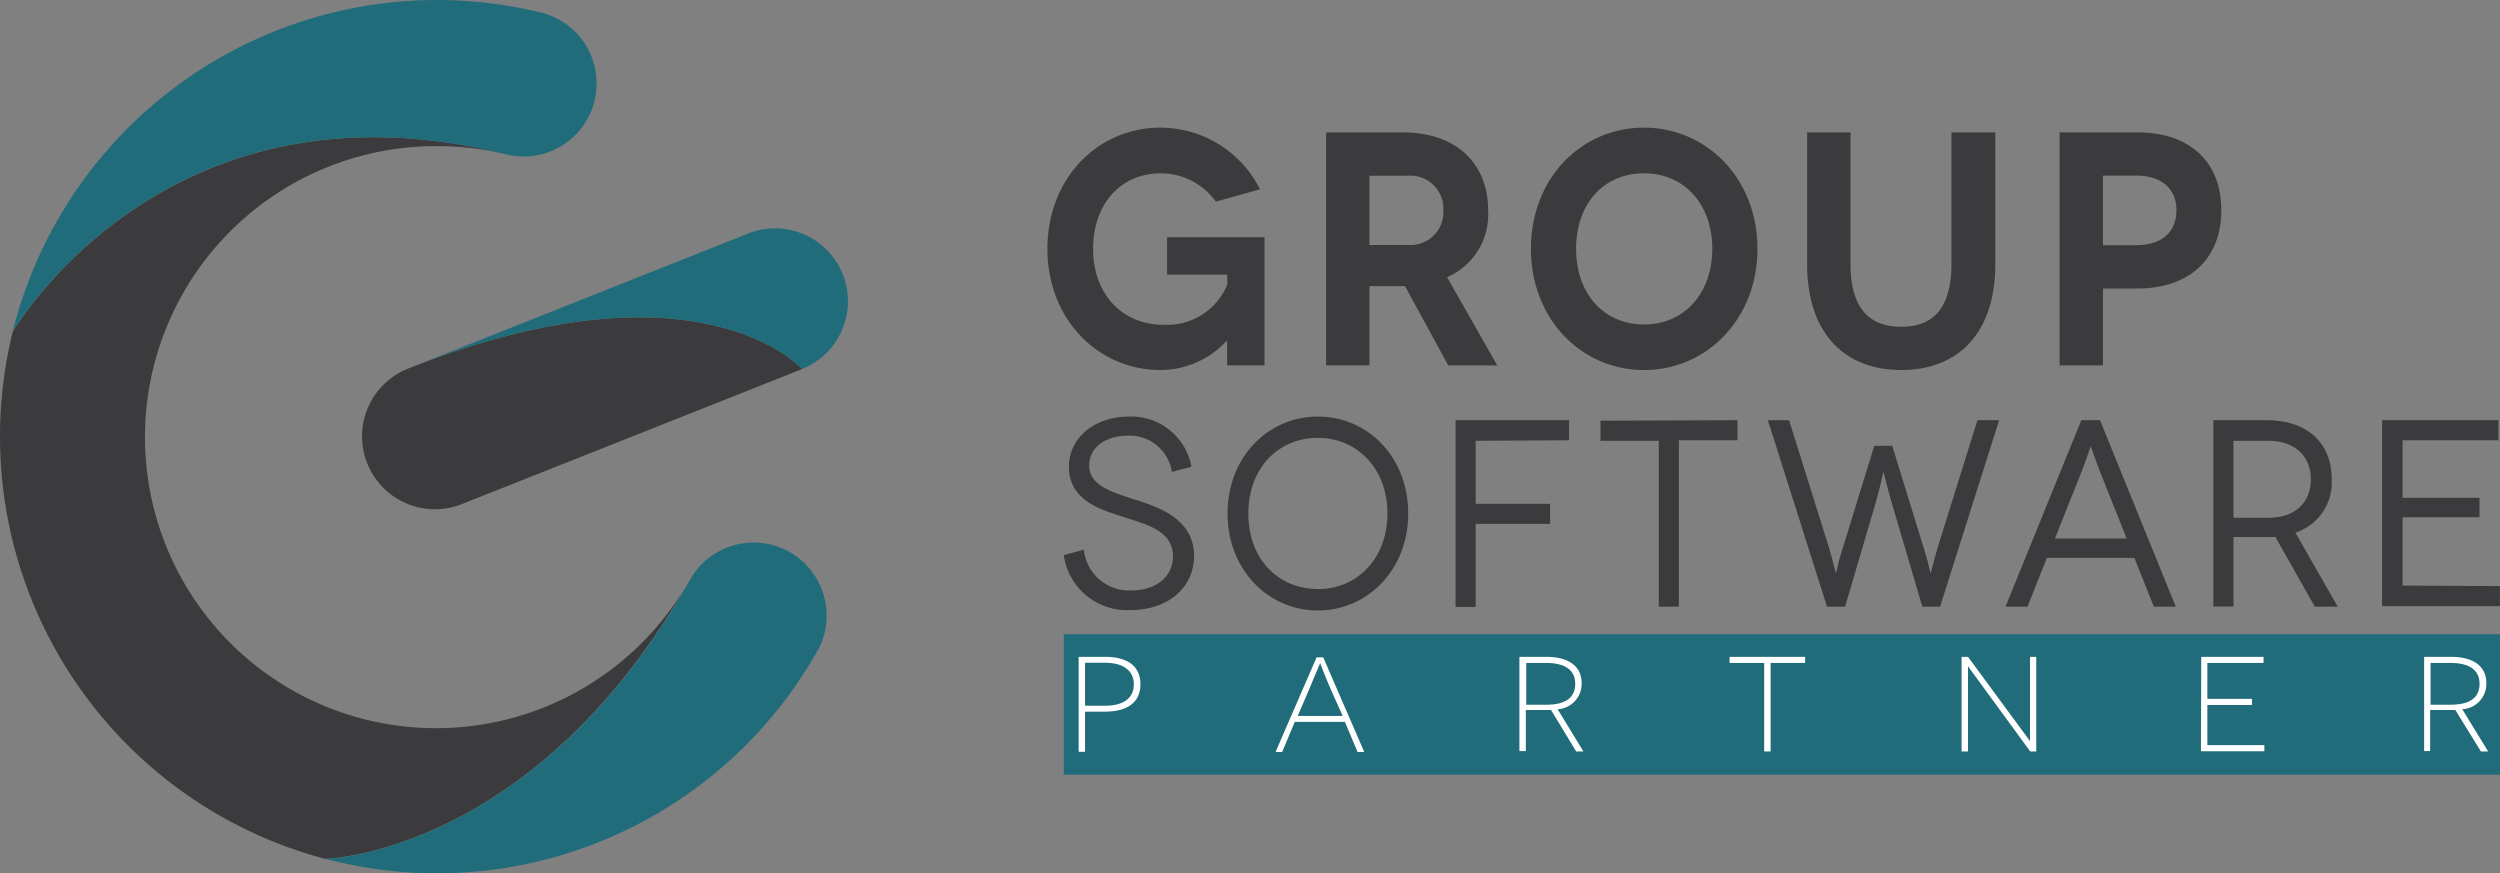
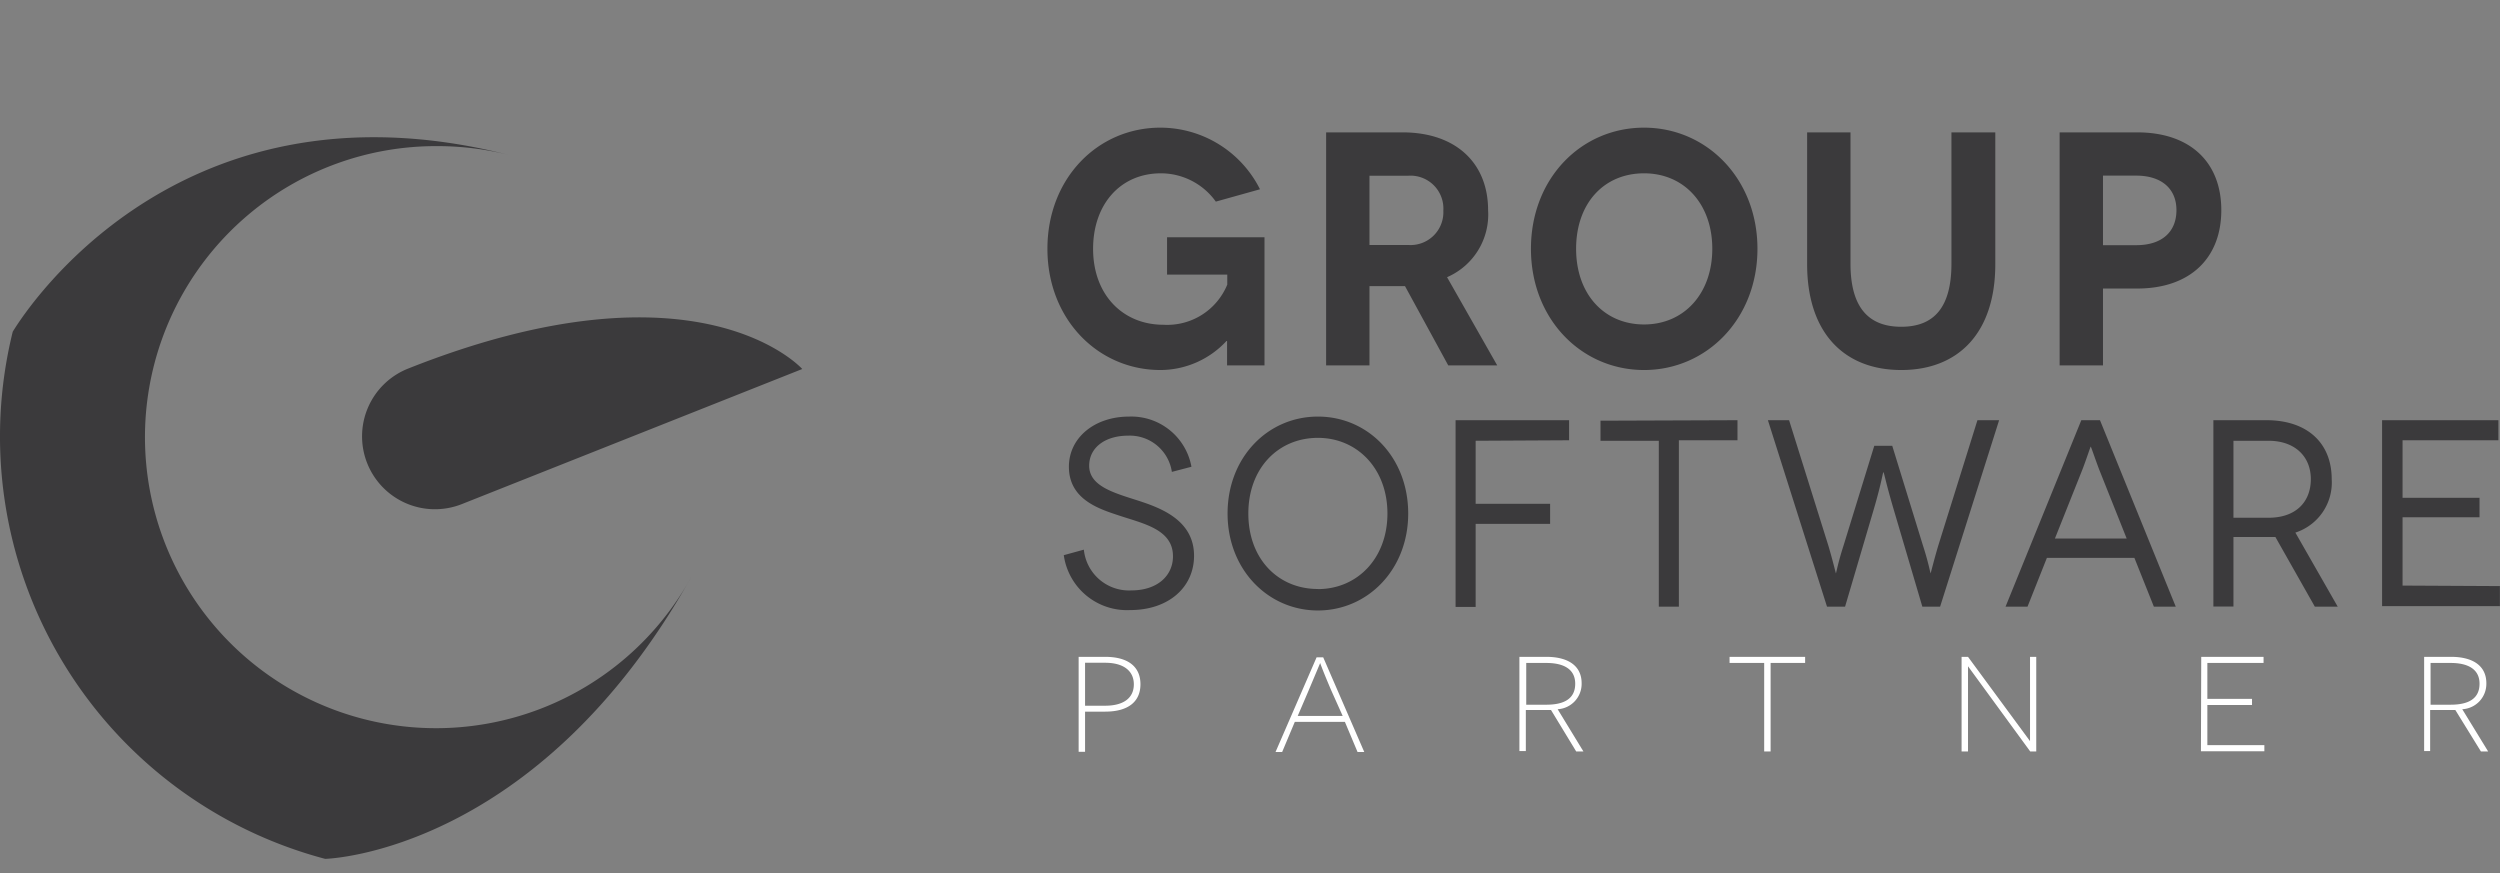
<svg xmlns="http://www.w3.org/2000/svg" id="Camada_1" data-name="Camada 1" viewBox="0 0 249.11 87.01">
  <rect x="0" y="0" width="249.11" height="87.01" fill="#808080" stroke="none" />
  <defs>
    <style>.cls-1{fill:#3b3a3c}.cls-2{fill:#206c7b}</style>
  </defs>
  <path class="cls-1" d="M69.32 58A29 29 0 1144 15.05a29.28 29.28 0 017.12.87C17.15 7.31 2 33.13 1.72 33.54a43.54 43.54 0 0031.13 52.53c.4-.01 21.15-.74 36.47-28.07z" transform="translate(-.45 -.49)" />
  <path class="cls-1" d="M41.11 37.22a7.26 7.26 0 105.36 13.5l33.92-13.46s-10.29-11.55-39.28-.04z" transform="translate(-.45 -.49)" />
-   <path class="cls-2" d="M1.71 33.55A43.59 43.59 0 0144 .49a44.06 44.06 0 0110.63 1.32 7.28 7.28 0 01-3.56 14.11C16.88 7.24 1.71 33.55 1.71 33.55zm39.4 3.67L75 23.76a7.26 7.26 0 015.36 13.5s-10.26-11.55-39.25-.04zM44 87.51a43.33 43.33 0 01-11.11-1.44s21-.47 36.48-28.1a7.28 7.28 0 0112.74 7A43.55 43.55 0 0144 87.51z" transform="translate(-.45 -.49)" />
  <path class="cls-1" d="M122.66 34.47a9 9 0 01-6.58 2.89c-6.23 0-11.26-5.07-11.26-12.08s5-12.07 11.26-12.07a11.11 11.11 0 019.92 6.14l-4.4 1.23a6.74 6.74 0 00-5.47-2.82c-4.06 0-6.76 3.11-6.76 7.52 0 4.62 3 7.57 7 7.57a6.47 6.47 0 006.37-4v-1h-6v-3.72h9.71V36.9h-3.73v-2.43zm22.1 2.43l-4.31-7.9h-3.54v7.9h-4.32V13.68h7.61c5.34 0 8.53 3.08 8.53 7.75a6.8 6.8 0 01-4.09 6.68l5 8.79zm-7.85-12h3.85a3.27 3.27 0 003.51-3.42 3.28 3.28 0 00-3.51-3.48h-3.85zm27.36-11.69c6.24 0 11.3 5.08 11.3 12.07s-5.06 12.08-11.3 12.08S153 32.29 153 25.28s5-12.07 11.27-12.07zm0 19.61c4 0 6.8-3.09 6.8-7.54s-2.79-7.52-6.8-7.52-6.77 3-6.77 7.52 2.8 7.54 6.77 7.54zm35-19.14v13.13c0 6.83-3.66 10.55-9.37 10.55s-9.38-3.72-9.38-10.55V13.68h4.32v13.07c0 4.31 1.74 6.3 5.06 6.3s5-2 5-6.3V13.68zm14.15 0c5.21 0 8.37 2.92 8.37 7.75s-3.16 7.81-8.37 7.81H210v7.66h-4.32V13.68zm-.1 11.24c2.55 0 4-1.32 4-3.49s-1.53-3.44-4-3.44H210v6.93zm-96.1 22.59a4.24 4.24 0 00-4.35-3.61c-2.28 0-3.89 1.17-3.89 3 0 2 2.4 2.68 4.71 3.42s5.74 1.94 5.74 5.55c0 3.13-2.53 5.41-6.36 5.41a6.36 6.36 0 01-6.62-5.47l2-.55a4.52 4.52 0 004.74 4.06c2.58 0 4.14-1.46 4.14-3.4 0-2.71-3-3.26-5.46-4.09-2-.66-4.91-1.62-4.91-4.83 0-2.89 2.55-5 6-5a6.09 6.09 0 016.21 5zM131.77 42c5 0 9 4.06 9 9.66s-4.05 9.66-9 9.66-9-4.06-9-9.66 4.01-9.66 9-9.66zm0 17.19c3.93 0 6.93-3.07 6.93-7.53s-3-7.54-6.93-7.54-6.93 3-6.93 7.54 2.98 7.52 6.93 7.52zm15.72-14.78v6.28h7.42v2h-7.42v8.28h-2V42.36h11.31v2zm26.09-2.05v2h-5.84v16.58h-2V44.41h-5.81v-2zm26.07 0l-5.88 18.58H192l-2.88-9.77c-.77-2.62-.94-3.63-1-3.63s-.17 1-.94 3.63l-2.88 9.77h-1.8l-5.89-18.58h2.11l3.93 12.55c.47 1.6.72 2.71.74 2.71s.22-1.11.74-2.71l3.08-10H189l3.08 10c.52 1.6.72 2.71.74 2.71s.28-1.11.75-2.71l3.92-12.55zm13.48 13.72h-8.72l-1.93 4.86h-2.19l7.55-18.58h1.86l7.55 18.58h-2.18zm-.77-1.93l-2.75-6.9c-.38-1-.8-2.26-.83-2.26s-.45 1.3-.82 2.26l-2.75 6.9zm18.75 6.79L227.18 54H223v6.93h-2V42.36h5.29c4.07 0 6.5 2.28 6.5 5.87a5.24 5.24 0 01-3.62 5.33l4.22 7.38zm-4.62-8.86c2.78 0 4.22-1.62 4.22-3.85s-1.56-3.82-4.22-3.82H223v7.67zm23.06 6.81v2h-11.74V42.36h11.59v2h-9.55v5.73h7.67v1.94h-7.67v6.81z" transform="translate(-.45 -.49)" />
-   <path class="cls-2" d="M106 63.2h143.11v13.99H106z" />
  <path d="M110.57 65.94c2.31 0 3.52 1 3.52 2.73s-1.21 2.73-3.52 2.73h-2v4h-.64v-9.46zm0 4.87c1.89 0 2.86-.81 2.86-2.13s-1-2.15-2.86-2.15h-2v4.28zm18.9 1.61l-1.26 3h-.66l4.09-9.43h.66l4.09 9.43h-.67l-1.26-3zm3.62-3.16c-.76-1.77-1.09-2.68-1.09-2.7s-.42 1-1.19 2.82l-1.05 2.45h4.48zM155 71.24h-2.51v4.09h-.64v-9.39h2.68c2.2 0 3.52.91 3.52 2.63a2.53 2.53 0 01-2.39 2.59l2.57 4.21h-.72zm-.47-.53c1.87 0 2.88-.66 2.88-2.09s-1.11-2.07-2.88-2.07h-2v4.16zm22.35-4.16v8.82h-.64v-8.82h-3.45v-.61h7.53v.61zm25.87 8.82l-6.2-8.49v8.49h-.64v-9.43h.64l6.18 8.4v-8.4h.62v9.43zm17.04-9.43H226v.61h-5.6v3.58h4.45v.61h-4.45v4h5.68v.61h-6.32zm25.32 5.3h-2.51v4.09h-.6v-9.39h2.68c2.2 0 3.52.91 3.52 2.63a2.53 2.53 0 01-2.4 2.59l2.58 4.21h-.72zm-.47-.53c1.87 0 2.88-.66 2.88-2.09s-1.12-2.07-2.88-2.07h-2v4.16z" transform="translate(-.45 -.49)" fill="#fff" />
</svg>